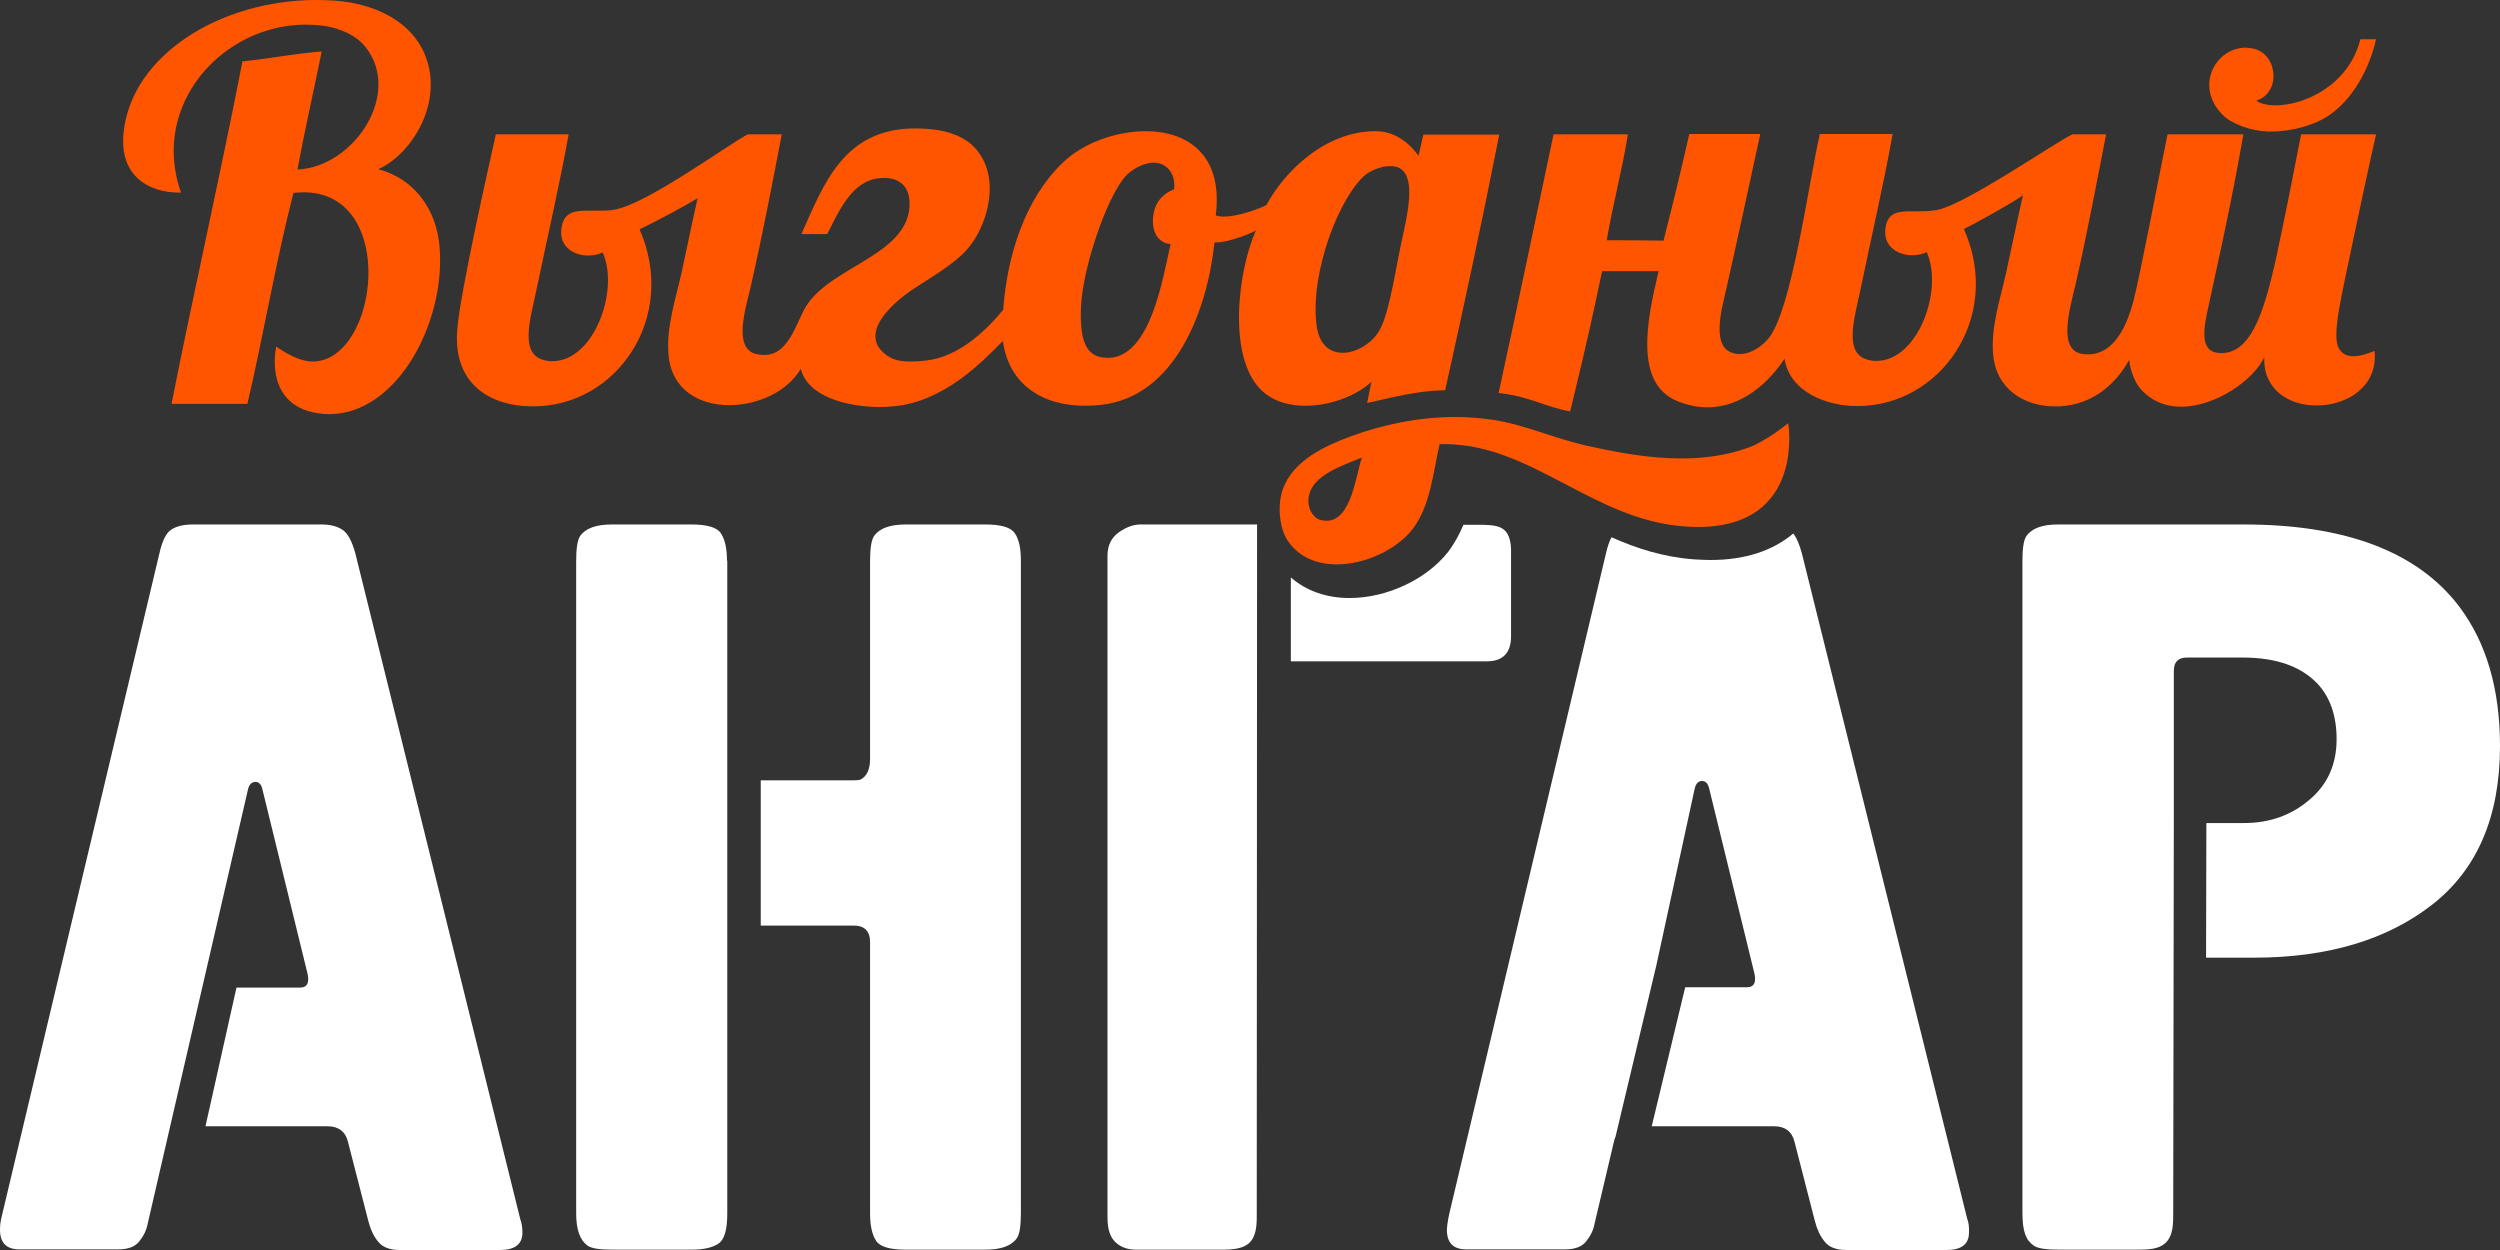
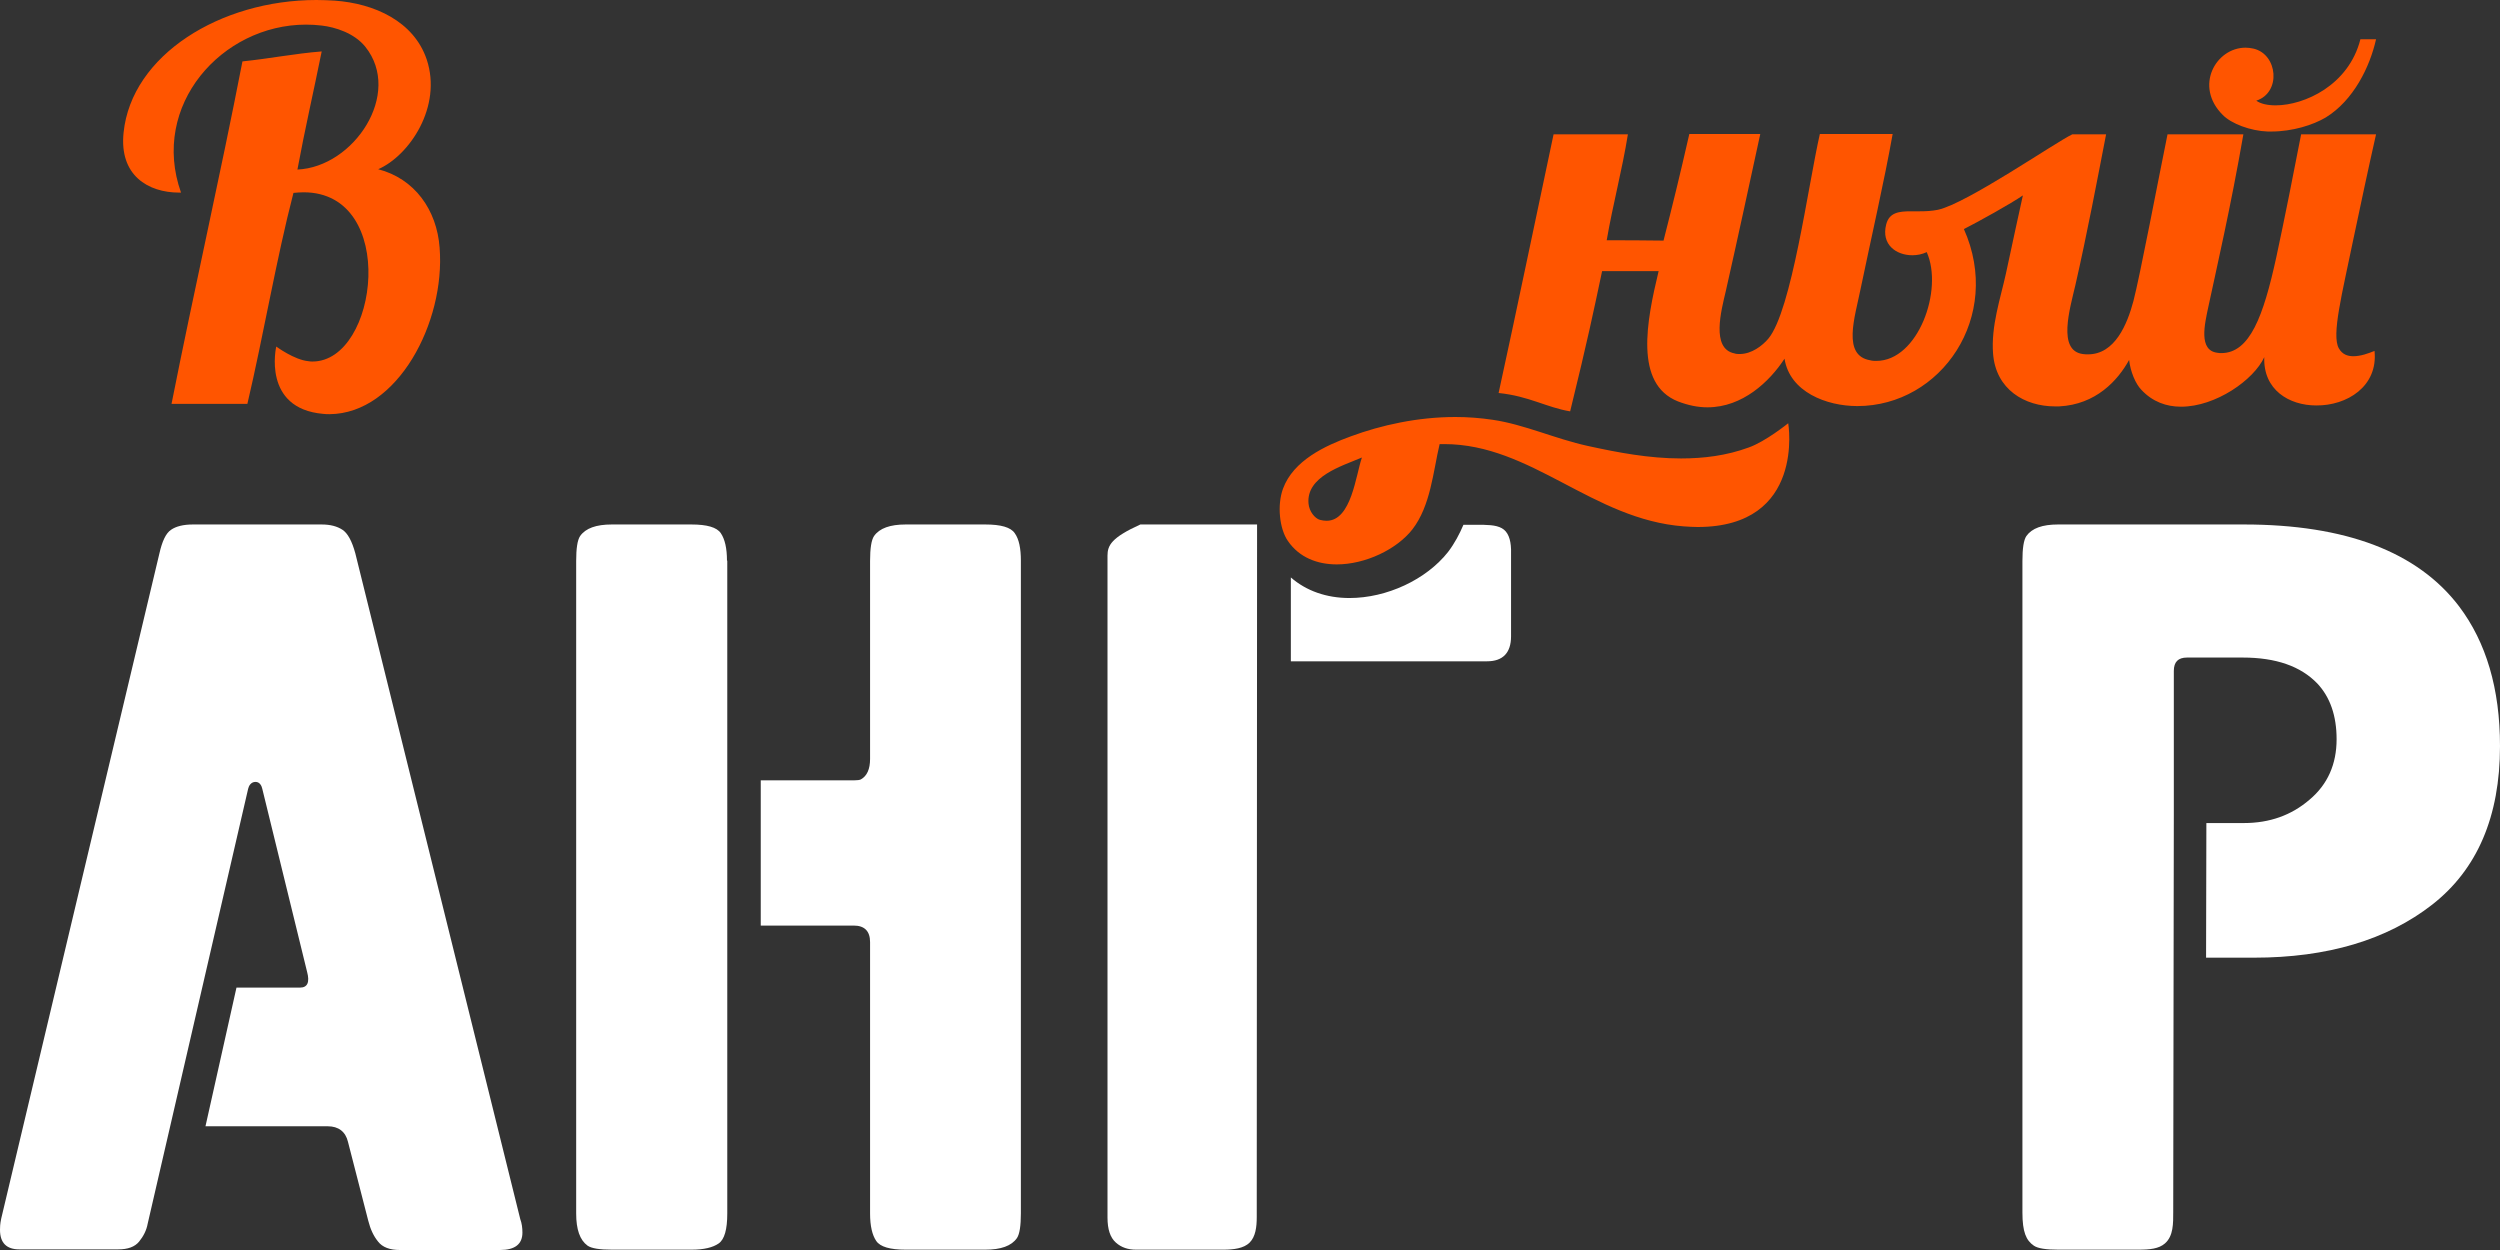
<svg xmlns="http://www.w3.org/2000/svg" width="100" height="50" viewBox="0 0 100 50" fill="none">
  <rect x="0" y="0" width="100" height="50" fill="#333333" stroke="none" />
  <path fill-rule="evenodd" clip-rule="evenodd" d="M17.585 9.911C17.475 8.39 16.578 7.143 15.128 6.769C16.381 6.221 17.696 4.263 17.069 2.381C16.553 0.848 14.969 0.137 13.384 0.025C13.138 0.012 12.905 0 12.659 0C8.814 0 5.263 2.206 4.944 5.298C4.76 7.018 5.927 7.704 7.168 7.704C7.192 7.704 7.217 7.704 7.241 7.704C6.001 4.214 8.875 0.985 12.241 0.985C12.45 0.985 12.659 0.997 12.868 1.022C13.408 1.085 14.17 1.321 14.612 1.87C16.111 3.74 14.158 6.682 11.897 6.782C12.192 5.186 12.549 3.64 12.868 2.057C11.774 2.144 10.792 2.344 9.698 2.456C8.802 7.068 7.77 11.569 6.861 16.156C7.868 16.156 8.888 16.156 9.895 16.156C10.534 13.438 11.05 10.372 11.738 7.716C11.873 7.704 12.008 7.692 12.143 7.692C15.939 7.692 15.141 14.461 12.499 14.461C12.45 14.461 12.401 14.461 12.34 14.448C11.774 14.398 11.05 13.862 11.05 13.862C11.05 13.862 10.472 16.343 12.929 16.555C13.015 16.567 13.101 16.567 13.187 16.567C15.902 16.542 17.819 12.89 17.585 9.911Z" fill="#FF5500" />
  <path fill-rule="evenodd" clip-rule="evenodd" d="M95.042 1.571C95.042 1.571 94.711 1.571 94.416 1.571C93.949 3.416 92.168 4.214 91.025 4.214C90.694 4.214 90.423 4.151 90.251 4.027C91.259 3.702 91.111 2.169 90.141 1.945C90.03 1.92 89.919 1.907 89.821 1.907C88.63 1.907 87.757 3.453 88.912 4.6C89.256 4.949 90.018 5.236 90.706 5.261C90.755 5.261 90.804 5.261 90.853 5.261C91.701 5.261 92.524 4.999 93.028 4.7C94.145 4.014 94.797 2.668 95.042 1.571Z" fill="#FF5500" />
-   <path fill-rule="evenodd" clip-rule="evenodd" d="M57.806 15.607C58.531 12.366 59.318 8.701 59.969 5.385C58.961 5.385 57.942 5.385 56.934 5.385C56.873 5.672 56.738 6.233 56.738 6.233C56.738 6.233 56.136 5.261 55.055 5.248C55.042 5.248 55.03 5.248 55.018 5.248C53.003 5.248 51.381 6.856 50.657 8.203C50.374 8.352 49.526 8.664 48.949 8.664C48.826 8.664 48.716 8.651 48.63 8.614C48.937 6.171 47.475 5.248 45.829 5.248C44.625 5.248 43.31 5.734 42.524 6.495C41.037 7.903 40.288 10.16 40.128 12.391C39.489 13.164 38.396 14.274 37.032 14.423C36.836 14.448 36.627 14.461 36.418 14.461C36.074 14.461 35.743 14.411 35.485 14.224C34.207 13.326 35.865 11.992 36.578 11.531C37.229 11.107 38.138 10.571 38.642 10.023C39.453 9.15 40.092 7.18 39.035 5.959C38.63 5.485 37.978 5.248 37.291 5.173C37.057 5.148 36.836 5.136 36.627 5.136C33.765 5.136 32.966 7.318 32.057 9.362C32.401 9.362 32.745 9.362 33.089 9.362C33.544 8.477 34.059 7.243 35.153 7.131C35.227 7.118 35.3 7.118 35.362 7.118C35.988 7.118 36.345 7.455 36.381 8.053C36.48 10.185 33.261 10.609 32.241 12.254C31.848 12.89 31.566 14.199 30.571 14.199C30.472 14.199 30.362 14.186 30.239 14.161C29.305 13.925 29.834 12.316 30.042 11.406C30.509 9.35 30.915 7.23 31.271 5.373C30.816 5.373 30.362 5.373 29.919 5.373C29.219 5.709 25.865 8.19 24.551 8.39C24.342 8.427 24.145 8.427 23.949 8.427C23.802 8.427 23.654 8.427 23.519 8.427C23.015 8.427 22.61 8.477 22.487 8.988C22.278 9.798 22.892 10.222 23.531 10.222C23.728 10.222 23.924 10.185 24.109 10.098C24.784 11.606 23.765 14.448 22.094 14.448C22.008 14.448 21.934 14.448 21.848 14.423C20.718 14.236 21.234 12.703 21.455 11.606C21.885 9.537 22.413 7.243 22.745 5.373C21.774 5.373 20.804 5.373 19.834 5.373C19.674 6.108 18.384 11.743 18.286 13.239C18.138 15.371 19.612 16.256 21.32 16.256C24.698 16.256 27.119 12.665 25.583 9.175C26.394 8.776 27.352 8.265 27.905 7.928C27.671 8.951 27.475 9.935 27.254 10.945C27.032 11.943 26.652 13.052 26.738 14.161C26.848 15.595 27.966 16.206 29.17 16.206C30.3 16.206 31.504 15.67 32.032 14.747C32.291 15.857 33.875 16.281 35.214 16.281C35.386 16.281 35.558 16.268 35.718 16.256C37.745 16.081 39.281 14.486 40.116 13.638C40.349 15.358 41.664 16.231 43.408 16.231C43.617 16.231 43.838 16.218 44.059 16.193C46.996 15.857 48.286 12.454 48.58 9.699C48.593 9.699 48.593 9.699 48.605 9.699C49.219 9.699 50.202 9.262 50.239 9.212C49.514 10.808 49.035 14.486 50.595 15.732C51.05 16.094 51.627 16.231 52.217 16.231C53.236 16.231 54.293 15.807 54.858 15.271C54.821 15.483 54.723 15.907 54.686 16.119C55.681 15.907 56.627 15.632 57.806 15.607ZM46.959 7.579C46.959 7.579 46.197 7.791 46.123 8.689C46.062 9.387 46.418 9.736 46.824 9.761C46.504 11.17 46.025 14.199 44.404 14.311C44.367 14.311 44.318 14.311 44.281 14.311C43.384 14.311 43.2 13.526 43.236 12.341C43.286 10.758 44.244 7.978 44.981 7.093C45.214 6.819 45.694 6.507 46.148 6.507C46.308 6.507 46.455 6.545 46.59 6.632C47.082 6.956 46.959 7.579 46.959 7.579ZM53.703 14.112C53.2 14.112 52.757 13.8 52.659 12.99C52.401 10.858 53.605 7.791 54.661 6.956C54.809 6.844 55.067 6.744 55.239 6.694C55.386 6.657 55.509 6.644 55.62 6.644C56.861 6.644 56.246 8.751 56.001 9.96C55.755 11.17 55.522 12.728 55.116 13.314C54.809 13.775 54.231 14.112 53.703 14.112Z" fill="#FF5500" />
  <path fill-rule="evenodd" clip-rule="evenodd" d="M94.981 14.037C94.735 14.136 94.428 14.249 94.133 14.249C93.9 14.249 93.691 14.174 93.556 13.937C93.249 13.414 93.691 11.73 94.133 9.574C94.428 8.178 94.723 6.782 95.042 5.373C94.01 5.373 93.077 5.373 92.045 5.373C91.787 6.719 91.357 8.876 91.05 10.297C90.534 12.653 89.993 14.124 88.851 14.124C88.802 14.124 88.752 14.124 88.703 14.112C87.929 14.024 88.187 12.965 88.335 12.267C88.654 10.771 89.232 8.277 89.735 5.373C88.728 5.373 87.708 5.373 86.701 5.373C86.345 7.118 85.595 11.057 85.337 12.042C85.091 12.965 84.6 14.174 83.519 14.174C83.458 14.174 83.384 14.174 83.31 14.161C82.29 14.024 82.794 12.354 83.015 11.406C83.482 9.362 83.888 7.205 84.244 5.373C83.789 5.373 83.335 5.373 82.892 5.373C82.192 5.709 78.691 8.128 77.524 8.39C77.278 8.44 77.032 8.452 76.799 8.452C76.676 8.452 76.553 8.452 76.431 8.452C75.951 8.452 75.571 8.502 75.448 8.976C75.239 9.786 75.853 10.21 76.492 10.21C76.689 10.21 76.885 10.172 77.069 10.085C77.745 11.593 76.725 14.436 75.055 14.436C74.981 14.436 74.895 14.436 74.809 14.411C73.679 14.224 74.195 12.69 74.416 11.593C74.846 9.524 75.374 7.23 75.706 5.36C74.735 5.36 73.765 5.36 72.794 5.36C72.327 7.405 71.664 12.441 70.73 13.551C70.497 13.825 70.067 14.161 69.588 14.161C69.514 14.161 69.453 14.161 69.379 14.136C68.433 13.95 68.851 12.416 69.035 11.631C69.551 9.35 69.956 7.442 70.411 5.36C69.465 5.36 68.519 5.36 67.573 5.36C67.18 7.081 66.91 8.178 66.541 9.624C65.767 9.611 64.907 9.611 64.268 9.611C64.514 8.178 64.883 6.819 65.116 5.373C64.121 5.373 63.138 5.373 62.143 5.373C61.455 8.602 60.669 12.404 59.944 15.72C61.16 15.844 61.848 16.293 62.806 16.455C63.495 13.65 63.752 12.416 64.084 10.845C64.834 10.845 65.595 10.845 66.345 10.845C65.865 12.84 65.362 15.358 67.118 16.056C67.536 16.218 67.929 16.293 68.298 16.293C69.698 16.293 70.779 15.271 71.381 14.348C71.59 15.682 73.064 16.243 74.293 16.243C77.647 16.243 80.116 12.665 78.556 9.163C79.146 8.863 80.448 8.14 80.915 7.816C80.767 8.477 80.534 9.561 80.239 10.933C80.018 11.943 79.637 13.04 79.723 14.149C79.834 15.582 80.988 16.256 82.204 16.256C82.254 16.256 82.315 16.256 82.364 16.256C83.838 16.181 84.711 15.221 85.165 14.398C85.214 14.86 85.423 15.358 85.657 15.595C86.099 16.069 86.652 16.268 87.241 16.268C88.63 16.268 90.153 15.196 90.571 14.286C90.522 15.595 91.566 16.218 92.647 16.218C93.875 16.231 95.128 15.458 94.981 14.037Z" fill="#FF5500" />
  <path fill-rule="evenodd" clip-rule="evenodd" d="M71.529 16.929C71.529 16.929 70.62 17.664 69.944 17.901C69.06 18.225 68.15 18.338 67.241 18.338C65.964 18.338 64.711 18.101 63.519 17.839C62.205 17.552 60.976 16.979 59.711 16.792C59.207 16.717 58.703 16.68 58.212 16.68C56.713 16.68 55.251 17.004 54.035 17.453C53.015 17.826 51.738 18.412 51.32 19.547C51.074 20.22 51.185 21.167 51.517 21.641C51.971 22.302 52.696 22.576 53.47 22.576C54.612 22.576 55.865 21.978 56.492 21.18C57.229 20.232 57.327 18.849 57.585 17.764C57.647 17.764 57.708 17.764 57.77 17.764C61.259 17.764 63.703 20.781 67.352 21.055C67.549 21.068 67.733 21.08 67.905 21.08C72.229 21.08 71.529 16.929 71.529 16.929ZM53.065 20.831C52.978 20.831 52.892 20.818 52.794 20.793C52.61 20.744 52.364 20.469 52.34 20.133C52.254 19.061 53.654 18.649 54.477 18.3C54.232 18.998 54.06 20.831 53.065 20.831Z" fill="#FF5500" />
  <path d="M14.214 22.138C14.079 21.64 13.907 21.328 13.698 21.191C13.489 21.054 13.219 20.979 12.862 20.979H7.715C7.334 20.979 7.039 21.054 6.843 21.191C6.634 21.328 6.486 21.652 6.376 22.138C6.376 22.138 0.098 48.517 0.049 48.741C-7.49601e-07 48.965 0 49.115 0 49.19C0 49.713 0.258 49.975 0.774 49.975H4.73C5.111 49.975 5.393 49.875 5.565 49.663C5.737 49.451 5.86 49.215 5.909 48.94L9.926 31.55C9.951 31.438 10.037 31.276 10.221 31.276C10.393 31.276 10.467 31.438 10.491 31.55L12.285 38.88C12.396 39.292 12.297 39.504 12.002 39.504H9.459L8.219 45.051H13.108C13.538 45.051 13.821 45.263 13.919 45.674L14.73 48.828C14.816 49.165 14.939 49.439 15.123 49.663C15.295 49.888 15.59 50 15.995 50H20C20.602 50 20.897 49.763 20.897 49.302C20.897 49.115 20.872 48.928 20.811 48.766L14.214 22.138Z" fill="white" />
  <path d="M98.366 24.258C96.708 22.076 93.833 20.979 89.754 20.979H82.322C81.695 20.979 81.278 21.129 81.056 21.44C80.946 21.602 80.897 21.939 80.897 22.438V48.504C80.897 49.277 81.044 49.614 81.351 49.825C81.511 49.938 81.843 49.987 82.334 49.987H85.516C86.007 49.987 86.351 49.95 86.597 49.738C86.941 49.439 86.929 48.928 86.929 48.467L86.953 32.572C86.953 32.547 86.953 32.523 86.953 32.51V26.838C86.953 26.477 87.125 26.302 87.482 26.302H89.705C91.044 26.302 92.027 26.651 92.69 27.337C93.206 27.885 93.464 28.633 93.464 29.568C93.464 30.565 93.108 31.376 92.383 31.986C91.659 32.61 90.786 32.922 89.754 32.922H88.255L88.243 38.307H90.16C93.096 38.307 95.479 37.596 97.285 36.188C99.091 34.779 100 32.66 100 29.842C100 27.549 99.447 25.691 98.366 24.258Z" fill="white" />
-   <path d="M50.283 20.979H45.614C45.344 20.979 45.061 21.079 44.754 21.291C44.459 21.503 44.3 21.814 44.3 22.226V48.703C44.3 49.177 44.41 49.501 44.632 49.701C44.853 49.9 45.123 49.987 45.442 49.987H48.931C49.337 49.987 49.754 49.938 49.988 49.701C50.221 49.464 50.27 49.09 50.27 48.678C50.27 48.255 50.283 20.979 50.283 20.979Z" fill="white" />
+   <path d="M50.283 20.979H45.614C44.459 21.503 44.3 21.814 44.3 22.226V48.703C44.3 49.177 44.41 49.501 44.632 49.701C44.853 49.9 45.123 49.987 45.442 49.987H48.931C49.337 49.987 49.754 49.938 49.988 49.701C50.221 49.464 50.27 49.09 50.27 48.678C50.27 48.255 50.283 20.979 50.283 20.979Z" fill="white" />
  <path d="M29.079 22.425C29.079 21.926 28.993 21.565 28.833 21.328C28.673 21.091 28.28 20.979 27.654 20.979H24.472C23.845 20.979 23.427 21.129 23.206 21.44C23.096 21.602 23.047 21.939 23.047 22.438V48.541C23.047 49.177 23.194 49.601 23.501 49.825C23.661 49.938 23.993 49.987 24.484 49.987H27.666C28.157 49.987 28.514 49.9 28.747 49.738C28.98 49.576 29.091 49.177 29.091 48.541V22.425H29.079Z" fill="white" />
  <path d="M40.59 21.328C40.43 21.091 40.037 20.979 39.41 20.979H36.228C35.602 20.979 35.184 21.129 34.963 21.44C34.853 21.602 34.803 21.939 34.803 22.438V30.354C34.803 30.765 34.681 31.039 34.435 31.176C34.386 31.201 34.288 31.214 34.152 31.214H30.43V37.023H34.152C34.582 37.023 34.803 37.247 34.803 37.684V48.541C34.803 49.04 34.889 49.402 35.049 49.638C35.209 49.875 35.602 49.987 36.228 49.987H39.41C40.037 49.987 40.455 49.838 40.676 49.526C40.786 49.364 40.835 49.028 40.835 48.529V22.425C40.835 21.939 40.762 21.565 40.59 21.328Z" fill="white" />
  <path d="M60.074 21.129C59.828 20.991 59.472 20.991 59.042 20.991H58.538C58.378 21.365 58.182 21.739 57.924 22.076C57.052 23.186 55.467 23.921 53.98 23.921C53.059 23.921 52.248 23.634 51.634 23.098V26.452H59.484C60.111 26.452 60.442 26.115 60.442 25.454V21.976C60.43 21.565 60.319 21.266 60.074 21.129Z" fill="white" />
-   <path d="M78.686 48.741L72.076 22.138C71.978 21.777 71.867 21.515 71.732 21.34C70.897 22.039 69.791 22.4 68.415 22.4C68.206 22.4 67.998 22.388 67.776 22.375C66.548 22.288 65.467 21.939 64.46 21.49C64.374 21.652 64.3 21.864 64.238 22.138C64.238 22.138 58.047 48.217 57.973 48.541C57.899 48.865 57.875 49.14 57.875 49.19C57.875 49.713 58.133 49.975 58.649 49.975H62.604C62.985 49.975 63.268 49.875 63.44 49.663C63.612 49.451 63.735 49.215 63.784 48.94L64.558 45.662C64.57 45.587 64.595 45.525 64.619 45.475L66.253 38.618L67.789 31.538C67.813 31.425 67.887 31.238 68.084 31.238C68.243 31.238 68.329 31.376 68.366 31.538L70.16 38.868C70.27 39.279 70.172 39.491 69.877 39.491H67.408L66.069 45.051H70.971C71.4 45.051 71.683 45.263 71.781 45.674L72.592 48.828C72.678 49.165 72.801 49.439 72.985 49.663C73.157 49.888 73.452 50 73.858 50H77.862C78.464 50 78.759 49.763 78.759 49.302C78.772 49.09 78.747 48.903 78.686 48.741Z" fill="white" />
</svg>